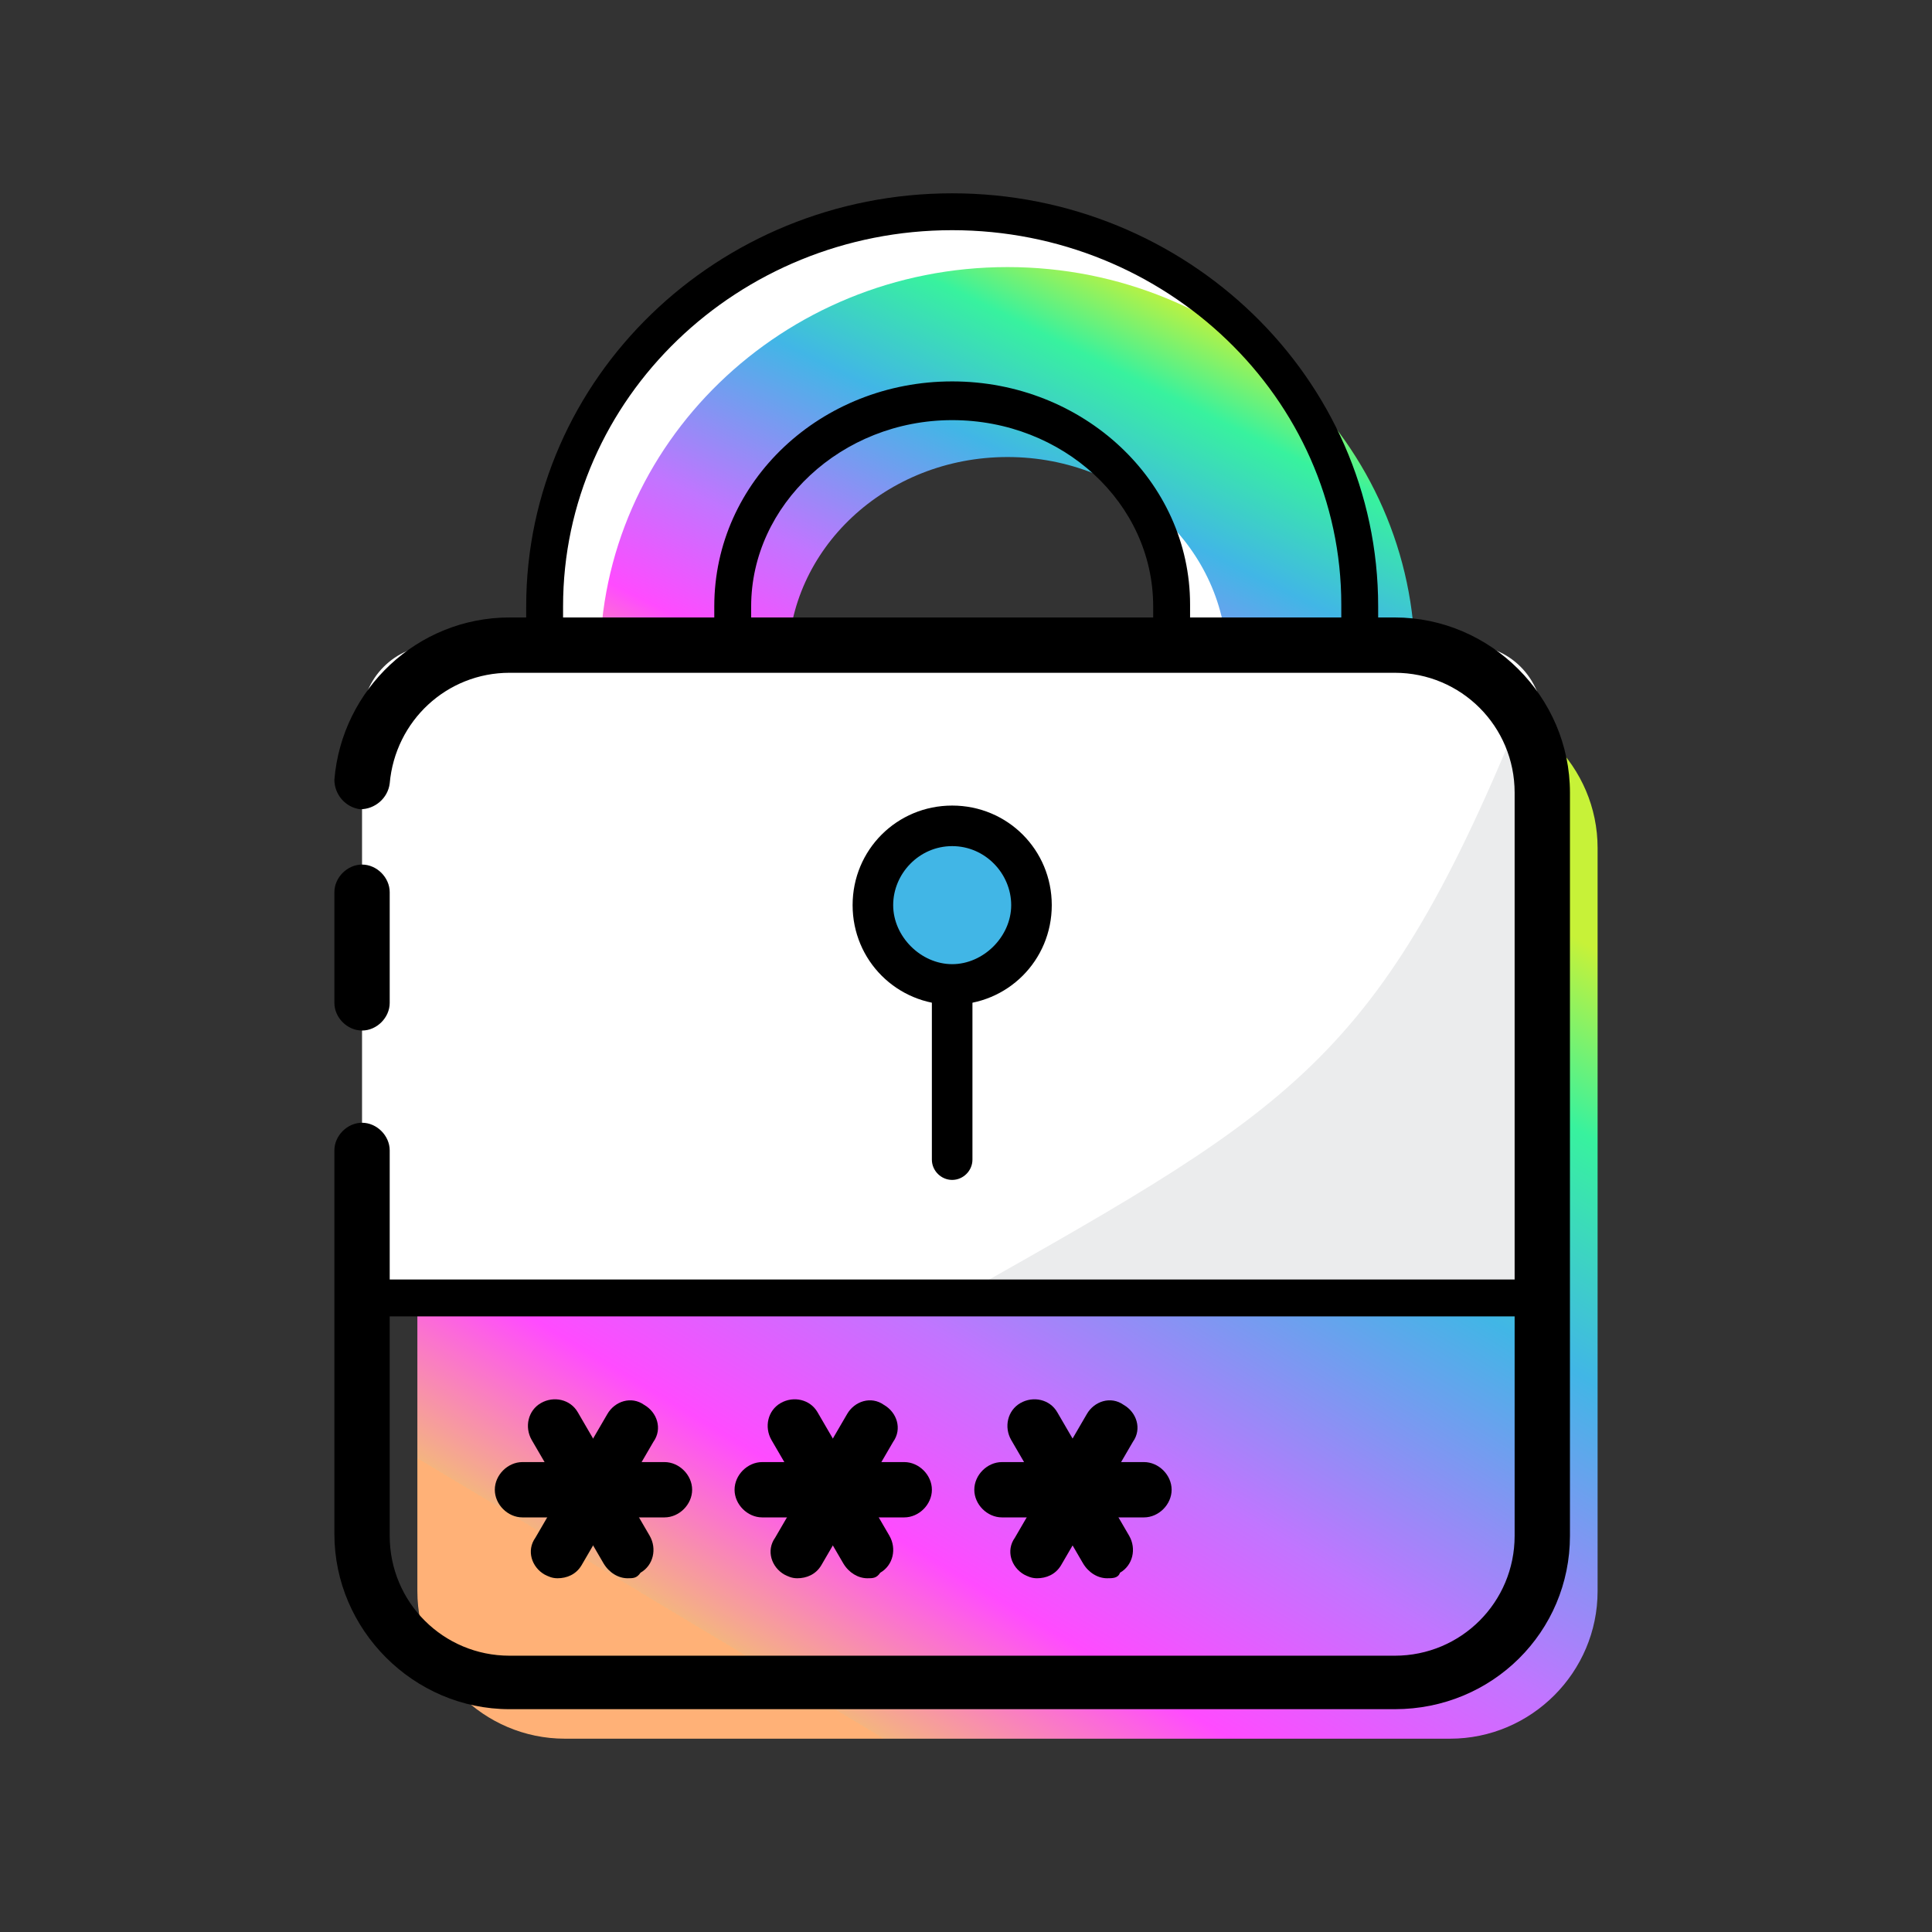
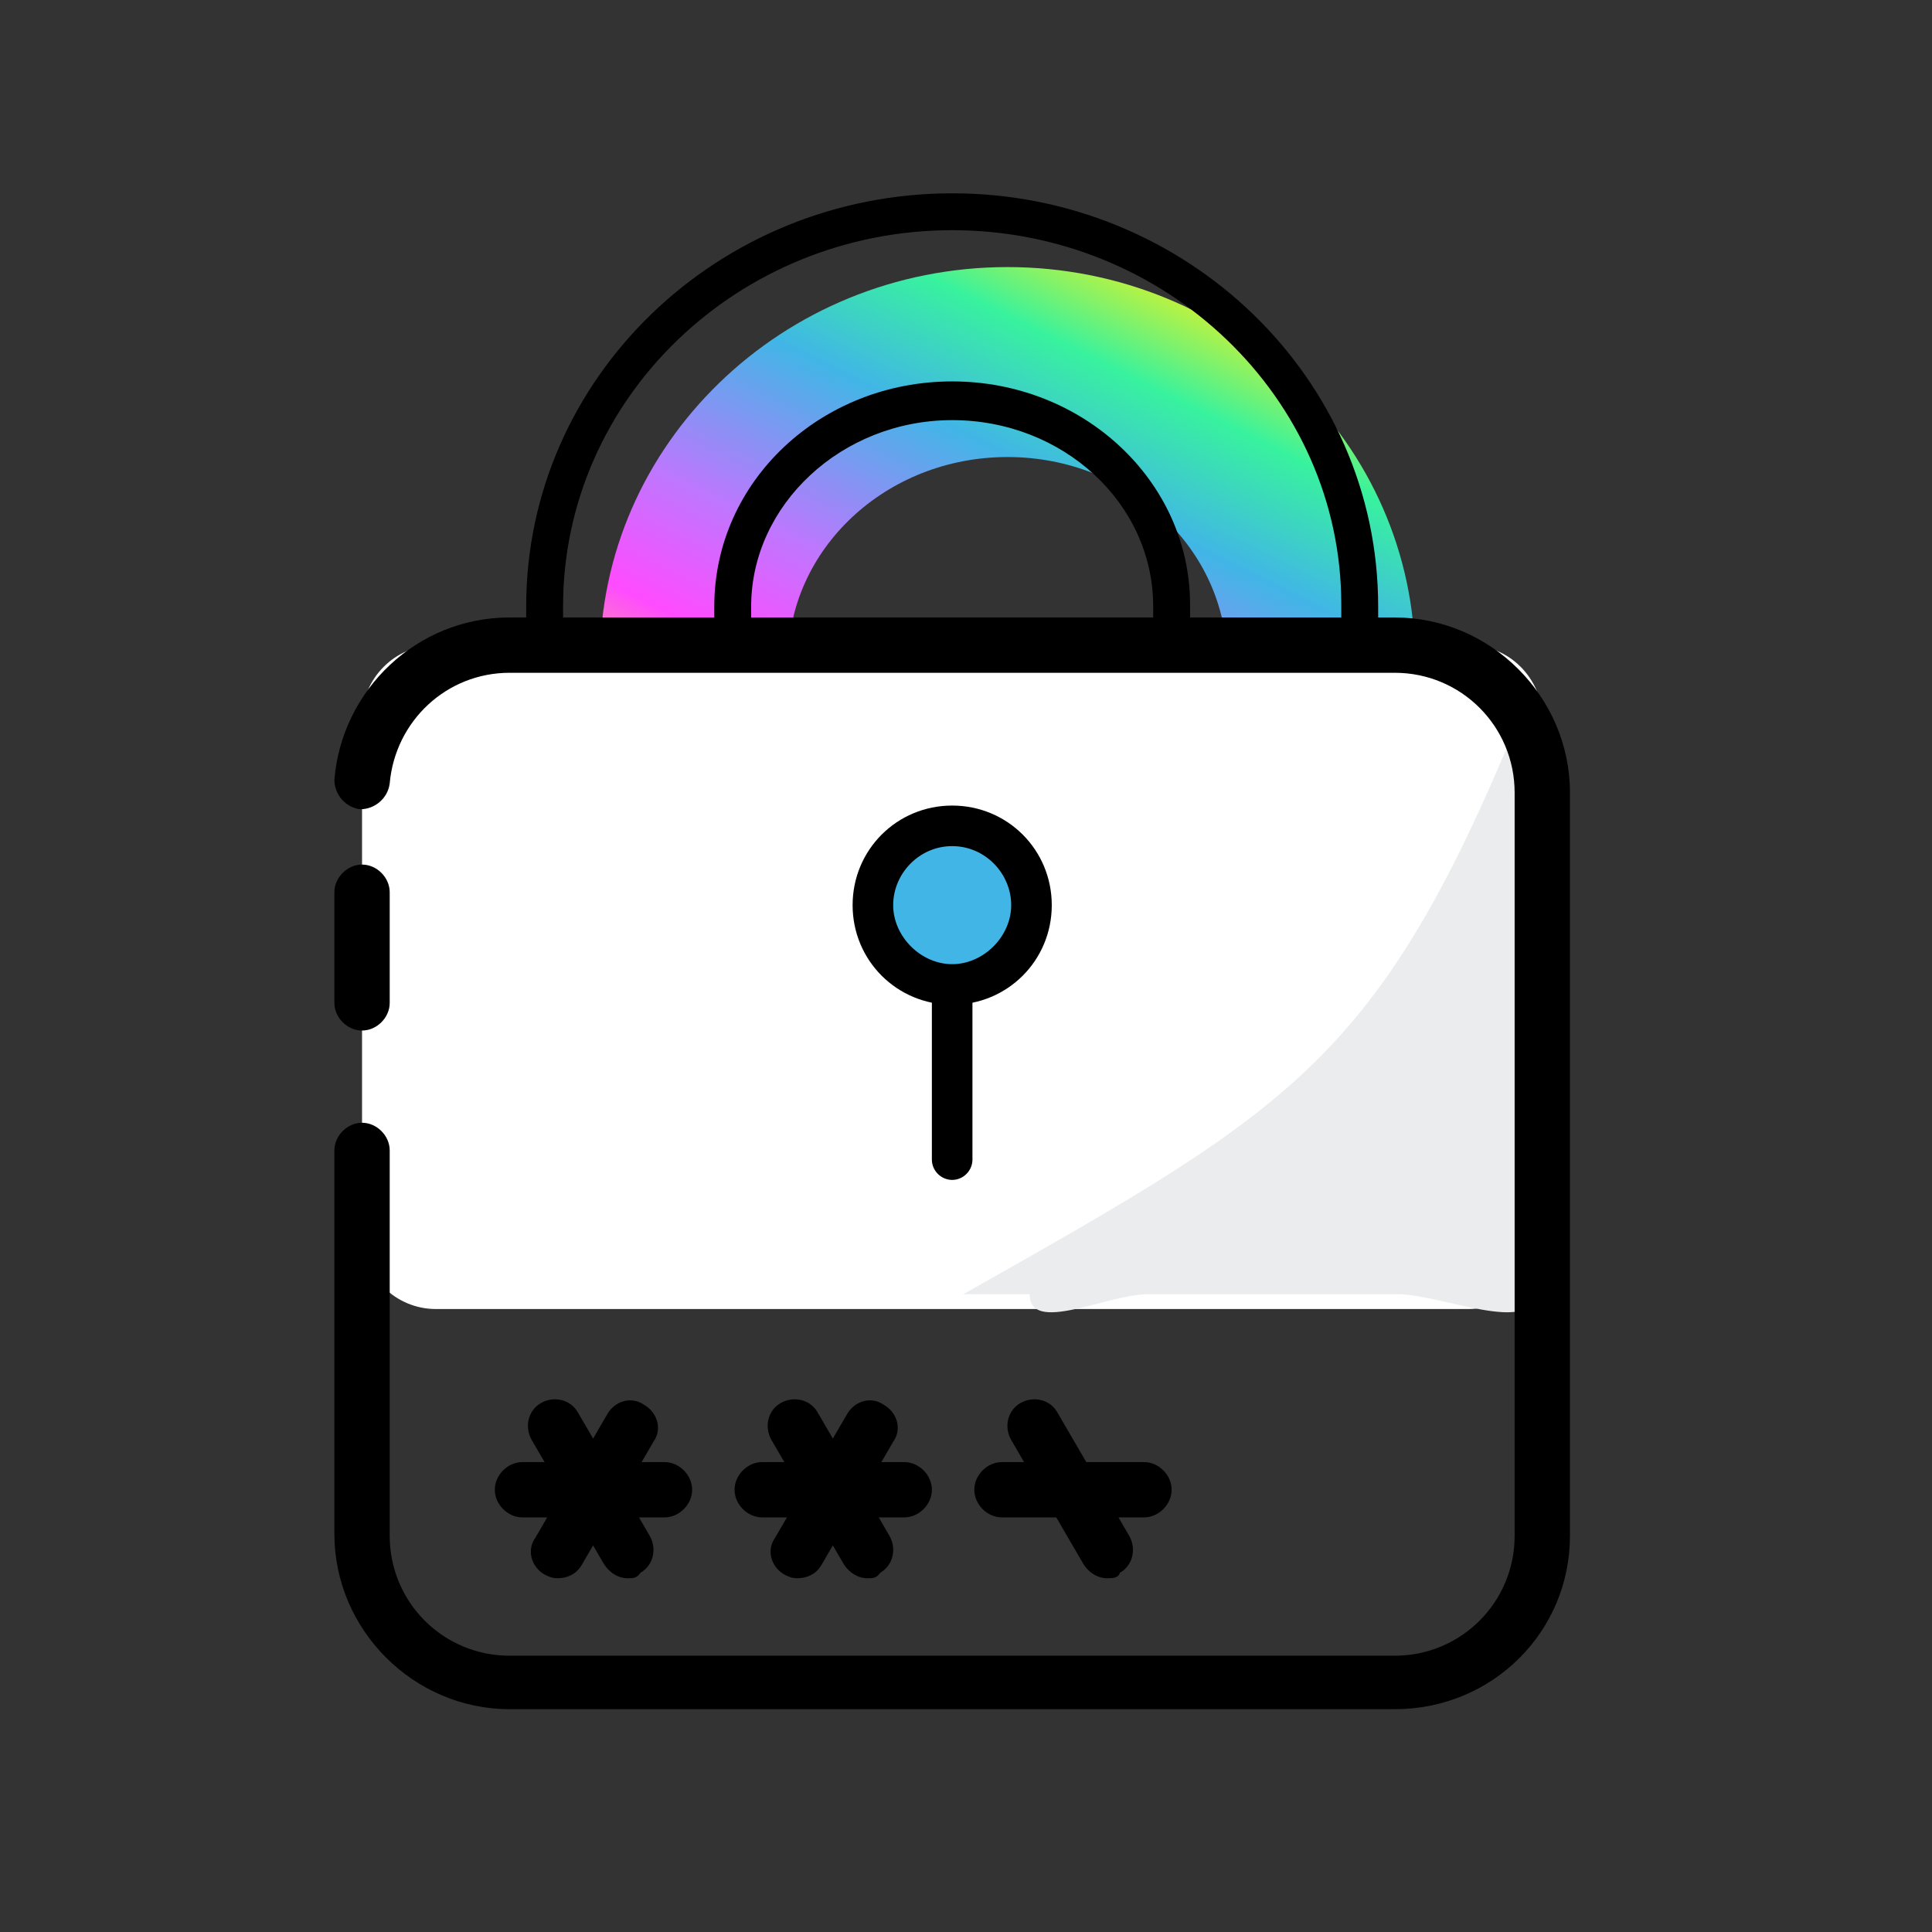
<svg xmlns="http://www.w3.org/2000/svg" width="104" height="104" viewBox="0 0 104 104" fill="none">
  <rect x="0" y="0" width="104" height="104" fill="#333333" stroke="none" />
-   <path d="M68.132 43.066C65.352 43.066 63.069 40.782 63.069 38.003V32.642C63.069 26.587 57.808 21.623 51.256 21.623C44.704 21.623 39.443 26.587 39.443 32.642V38.003C39.443 40.782 37.16 43.066 34.38 43.066C31.6 43.066 29.317 40.782 29.317 38.003V32.642C29.317 20.928 39.145 11.399 51.256 11.399C63.367 11.399 73.194 20.928 73.194 32.642V38.003C73.194 40.782 70.911 43.066 68.132 43.066Z" fill="white" />
  <path d="M71.109 46.044C68.33 46.044 66.047 43.761 66.047 40.981V35.621C66.047 29.565 60.785 24.602 54.234 24.602C47.682 24.602 42.42 29.565 42.42 35.621V40.981C42.42 43.761 40.137 46.044 37.358 46.044C34.578 46.044 32.295 43.761 32.295 40.981V35.621C32.295 23.907 42.123 14.377 54.234 14.377C66.345 14.377 76.172 23.907 76.172 35.621V40.981C76.172 43.761 73.889 46.044 71.109 46.044Z" fill="url(#paint0_linear_2099_5934)" />
-   <path d="M78.058 37.705H30.408C26.04 37.705 22.467 41.279 22.467 45.647V50.511V54.482V60.438V66.394V85.652C22.467 90.02 26.04 93.594 30.408 93.594H78.058C82.426 93.594 85.999 90.02 85.999 85.652V45.647C85.999 41.279 82.426 37.705 78.058 37.705Z" fill="url(#paint1_linear_2099_5934)" />
  <path d="M68.132 44.059C64.757 44.059 62.076 41.378 62.076 38.003V32.642C62.076 27.083 57.212 22.616 51.256 22.616C45.3 22.616 40.435 27.183 40.435 32.642V38.003C40.435 41.378 37.755 44.059 34.38 44.059C31.005 44.059 28.325 41.378 28.325 38.003V32.642C28.325 20.333 38.649 10.406 51.256 10.406C63.863 10.406 74.187 20.333 74.187 32.642V38.003C74.187 41.279 71.507 44.059 68.132 44.059ZM51.256 20.531C58.304 20.531 64.062 25.892 64.062 32.543V37.904C64.062 40.187 65.849 41.974 68.132 41.974C70.415 41.974 72.202 40.187 72.202 37.904V32.543C72.202 21.425 62.771 12.391 51.256 12.391C39.741 12.391 30.31 21.425 30.31 32.642V38.003C30.31 40.286 32.097 42.073 34.38 42.073C36.663 42.073 38.45 40.286 38.45 38.003V32.642C38.45 25.892 44.208 20.531 51.256 20.531Z" fill="black" />
  <path d="M79.051 70.465H23.46C21.276 70.465 19.489 68.678 19.489 66.494V38.698C19.489 36.514 21.276 34.727 23.46 34.727H79.051C81.235 34.727 83.022 36.514 83.022 38.698V66.593C83.022 68.678 81.235 70.465 79.051 70.465Z" fill="white" />
-   <path d="M51.851 69.67H55.425C55.425 71.854 59.594 69.67 61.778 69.67H75.279C77.463 69.67 82.526 71.854 82.526 69.67L83.022 38.698C83.022 38.003 82.824 37.308 82.526 36.812C74.485 56.964 70.117 59.346 51.851 69.67Z" fill="#EBECED" />
+   <path d="M51.851 69.67H55.425C55.425 71.854 59.594 69.67 61.778 69.67H75.279C77.463 69.67 82.526 71.854 82.526 69.67L83.022 38.698C83.022 38.003 82.824 37.308 82.526 36.812C74.485 56.964 70.117 59.346 51.851 69.67" fill="#EBECED" />
  <path d="M75.08 92.006H27.431C22.269 92.006 18 87.737 18 82.575V61.927C18 61.133 18.695 60.438 19.489 60.438C20.283 60.438 20.978 61.133 20.978 61.927V82.674C20.978 86.248 23.857 89.127 27.431 89.127H75.08C78.654 89.127 81.533 86.248 81.533 82.674V42.669C81.533 39.095 78.654 36.216 75.08 36.216H27.431C24.055 36.216 21.276 38.797 20.978 42.173C20.879 42.967 20.184 43.562 19.39 43.562C18.596 43.463 18 42.768 18 41.974C18.397 37.11 22.467 33.238 27.431 33.238H75.08C80.242 33.238 84.511 37.507 84.511 42.669V82.674C84.511 87.837 80.341 92.006 75.08 92.006ZM19.489 55.474C18.695 55.474 18 54.78 18 53.986V48.029C18 47.235 18.695 46.54 19.489 46.54C20.283 46.54 20.978 47.235 20.978 48.029V53.986C20.978 54.78 20.283 55.474 19.489 55.474Z" fill="black" />
-   <path d="M75.08 91.51H27.431C22.467 91.51 18.496 87.539 18.496 82.576V69.869C18.496 69.273 18.893 68.876 19.489 68.876H83.022C83.618 68.876 84.015 69.273 84.015 69.869V82.675C84.015 87.539 80.044 91.51 75.08 91.51ZM20.482 70.862V82.675C20.482 86.546 23.559 89.624 27.431 89.624H75.08C78.952 89.624 82.029 86.546 82.029 82.675V70.862H20.482Z" fill="black" />
-   <path d="M52.248 64.21C51.454 64.21 50.759 63.516 50.759 62.721V53.986C50.759 53.191 51.454 52.497 52.248 52.497C53.042 52.497 53.737 53.191 53.737 53.986V62.721C53.737 63.615 53.042 64.21 52.248 64.21Z" fill="white" />
  <path d="M52.249 55.574C49.27 55.574 46.789 53.092 46.789 50.114C46.789 47.136 49.27 44.654 52.249 44.654C55.227 44.654 57.709 47.136 57.709 50.114C57.709 53.092 55.227 55.574 52.249 55.574ZM52.249 47.632C50.859 47.632 49.767 48.724 49.767 50.114C49.767 51.504 50.859 52.596 52.249 52.596C53.638 52.596 54.73 51.504 54.73 50.114C54.73 48.724 53.638 47.632 52.249 47.632Z" fill="white" />
  <path d="M51.255 63.515C50.66 63.515 50.163 63.019 50.163 62.423V52.993C50.163 52.397 50.66 51.901 51.255 51.901C51.851 51.901 52.347 52.397 52.347 52.993V62.423C52.347 63.019 51.851 63.515 51.255 63.515Z" fill="black" />
  <path d="M51.257 52.993C53.614 52.993 55.525 51.081 55.525 48.724C55.525 46.366 53.614 44.455 51.257 44.455C48.899 44.455 46.988 46.366 46.988 48.724C46.988 51.081 48.899 52.993 51.257 52.993Z" fill="#41B6E6" />
  <path d="M51.257 54.085C48.278 54.085 45.896 51.702 45.896 48.724C45.896 45.746 48.278 43.364 51.257 43.364C54.235 43.364 56.617 45.746 56.617 48.724C56.617 51.702 54.235 54.085 51.257 54.085ZM51.257 45.547C49.47 45.547 48.08 47.036 48.08 48.724C48.08 50.412 49.569 51.901 51.257 51.901C52.944 51.901 54.433 50.412 54.433 48.724C54.433 47.036 53.043 45.547 51.257 45.547Z" fill="black" />
  <path d="M35.769 81.682H28.125C27.331 81.682 26.636 80.987 26.636 80.193C26.636 79.399 27.331 78.704 28.125 78.704H35.769C36.563 78.704 37.258 79.399 37.258 80.193C37.258 80.987 36.563 81.682 35.769 81.682Z" fill="black" />
  <path d="M30.012 84.958C29.714 84.958 29.516 84.858 29.317 84.759C28.622 84.362 28.324 83.468 28.821 82.774L32.692 76.122C33.089 75.428 33.983 75.13 34.678 75.626C35.373 76.023 35.67 76.917 35.174 77.612L31.302 84.263C31.005 84.759 30.508 84.958 30.012 84.958Z" fill="black" />
  <path d="M33.783 84.958C33.287 84.958 32.791 84.66 32.493 84.163L28.621 77.513C28.224 76.817 28.423 75.924 29.118 75.527C29.812 75.13 30.706 75.329 31.103 76.023L34.974 82.674C35.372 83.369 35.173 84.263 34.478 84.66C34.28 84.958 34.081 84.958 33.783 84.958Z" fill="black" />
  <path d="M48.675 81.682H41.031C40.237 81.682 39.542 80.987 39.542 80.193C39.542 79.399 40.237 78.704 41.031 78.704H48.675C49.469 78.704 50.164 79.399 50.164 80.193C50.164 80.987 49.469 81.682 48.675 81.682Z" fill="black" />
  <path d="M42.917 84.958C42.62 84.958 42.421 84.858 42.223 84.759C41.528 84.362 41.23 83.468 41.726 82.774L45.598 76.122C45.995 75.428 46.888 75.13 47.583 75.626C48.278 76.023 48.576 76.917 48.08 77.612L44.208 84.263C43.91 84.759 43.414 84.958 42.917 84.958Z" fill="black" />
  <path d="M46.689 84.958C46.193 84.958 45.696 84.66 45.398 84.163L41.527 77.513C41.13 76.817 41.328 75.924 42.023 75.527C42.718 75.13 43.611 75.329 44.009 76.023L47.88 82.674C48.277 83.369 48.078 84.263 47.384 84.66C47.185 84.958 46.987 84.958 46.689 84.958Z" fill="black" />
  <path d="M61.58 81.682H53.937C53.142 81.682 52.447 80.987 52.447 80.193C52.447 79.399 53.142 78.704 53.937 78.704H61.58C62.374 78.704 63.069 79.399 63.069 80.193C63.069 80.987 62.374 81.682 61.58 81.682Z" fill="black" />
-   <path d="M55.823 84.958C55.525 84.958 55.327 84.858 55.128 84.759C54.433 84.362 54.135 83.468 54.632 82.774L58.503 76.122C58.9 75.428 59.794 75.13 60.489 75.626C61.184 76.023 61.481 76.917 60.985 77.612L57.114 84.263C56.816 84.759 56.319 84.958 55.823 84.958Z" fill="black" />
  <path d="M59.594 84.958C59.098 84.958 58.602 84.66 58.304 84.163L54.432 77.513C54.035 76.817 54.234 75.924 54.929 75.527C55.623 75.13 56.517 75.329 56.914 76.023L60.785 82.674C61.183 83.369 60.984 84.263 60.289 84.66C60.19 84.958 59.892 84.958 59.594 84.958Z" fill="black" />
  <defs>
    <linearGradient id="paint0_linear_2099_5934" x1="65.994" y1="16.989" x2="50.98" y2="47.423" gradientUnits="userSpaceOnUse">
      <stop stop-color="#C7F238" />
      <stop offset="0.154" stop-color="#38F29E" />
      <stop offset="0.35" stop-color="#41B6E6" />
      <stop offset="0.628" stop-color="#C175FF" />
      <stop offset="0.813" stop-color="#FF4BFF" />
      <stop offset="0.981" stop-color="#F4B480" />
      <stop offset="0.981" stop-color="#FFB177" />
    </linearGradient>
    <linearGradient id="paint1_linear_2099_5934" x1="71.263" y1="42.314" x2="41.768" y2="91.365" gradientUnits="userSpaceOnUse">
      <stop stop-color="#C7F238" />
      <stop offset="0.154" stop-color="#38F29E" />
      <stop offset="0.35" stop-color="#41B6E6" />
      <stop offset="0.628" stop-color="#C175FF" />
      <stop offset="0.813" stop-color="#FF4BFF" />
      <stop offset="0.981" stop-color="#F4B480" />
      <stop offset="0.981" stop-color="#FFB177" />
    </linearGradient>
  </defs>
</svg>